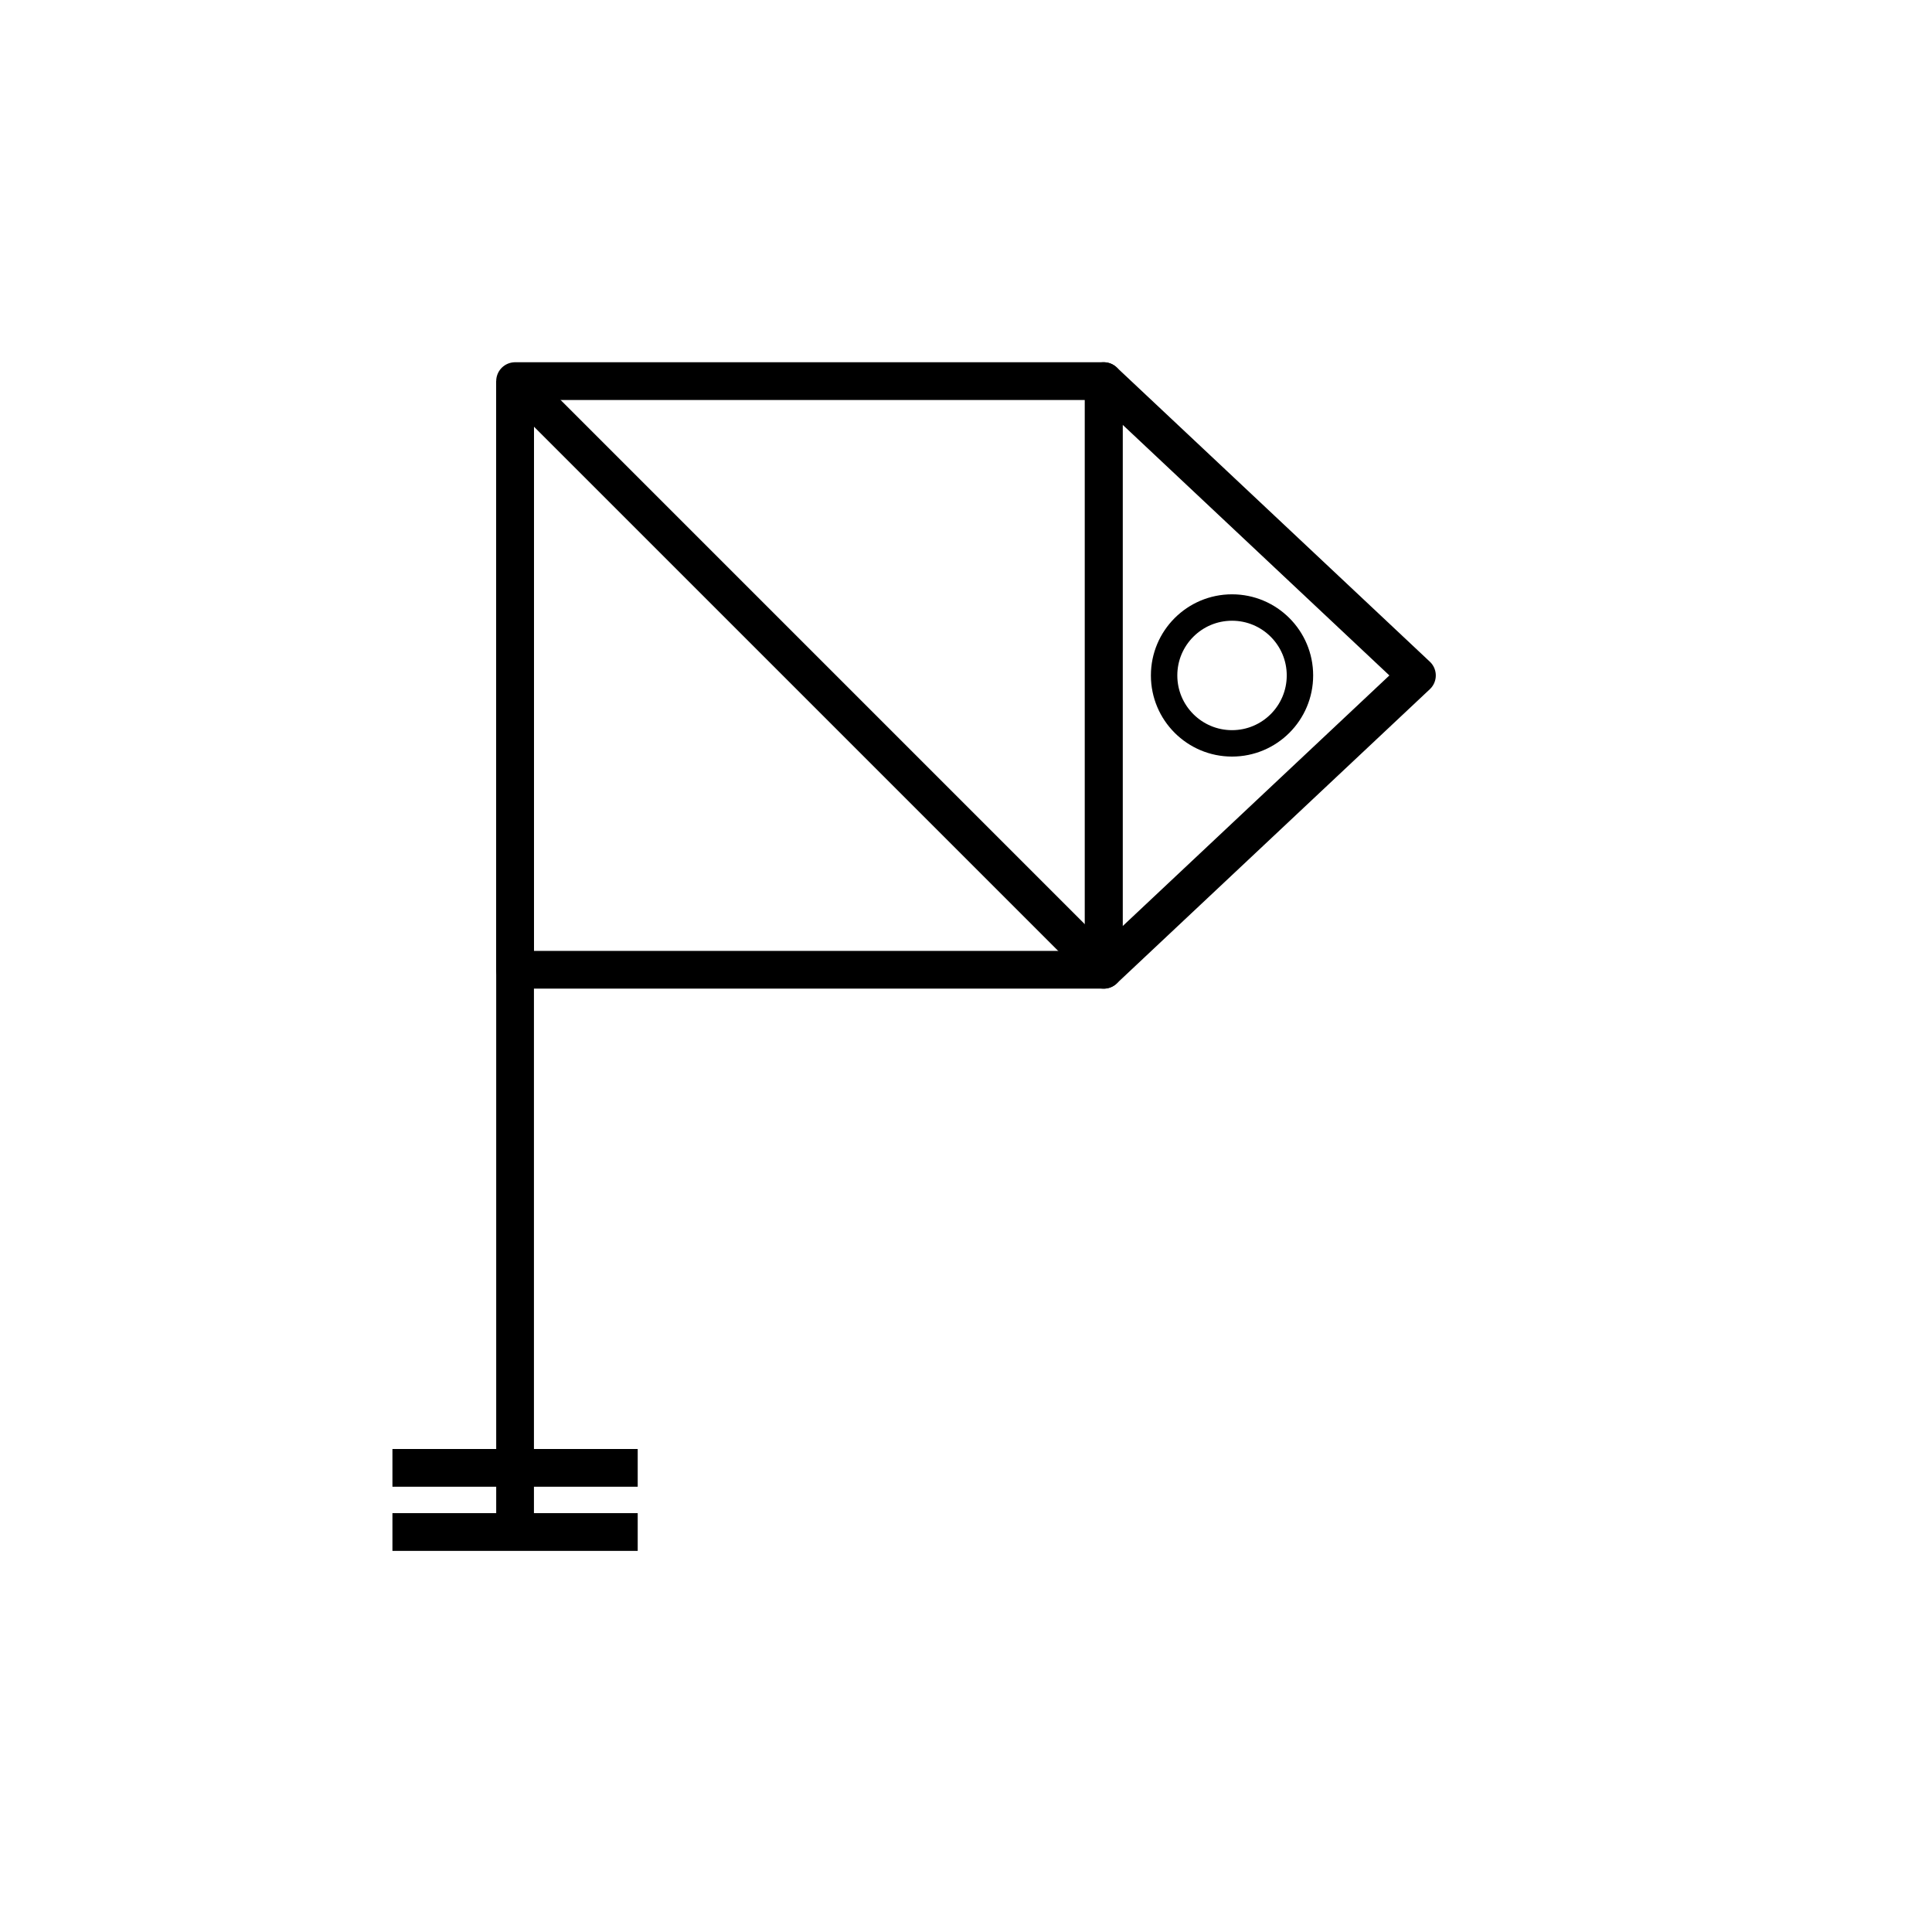
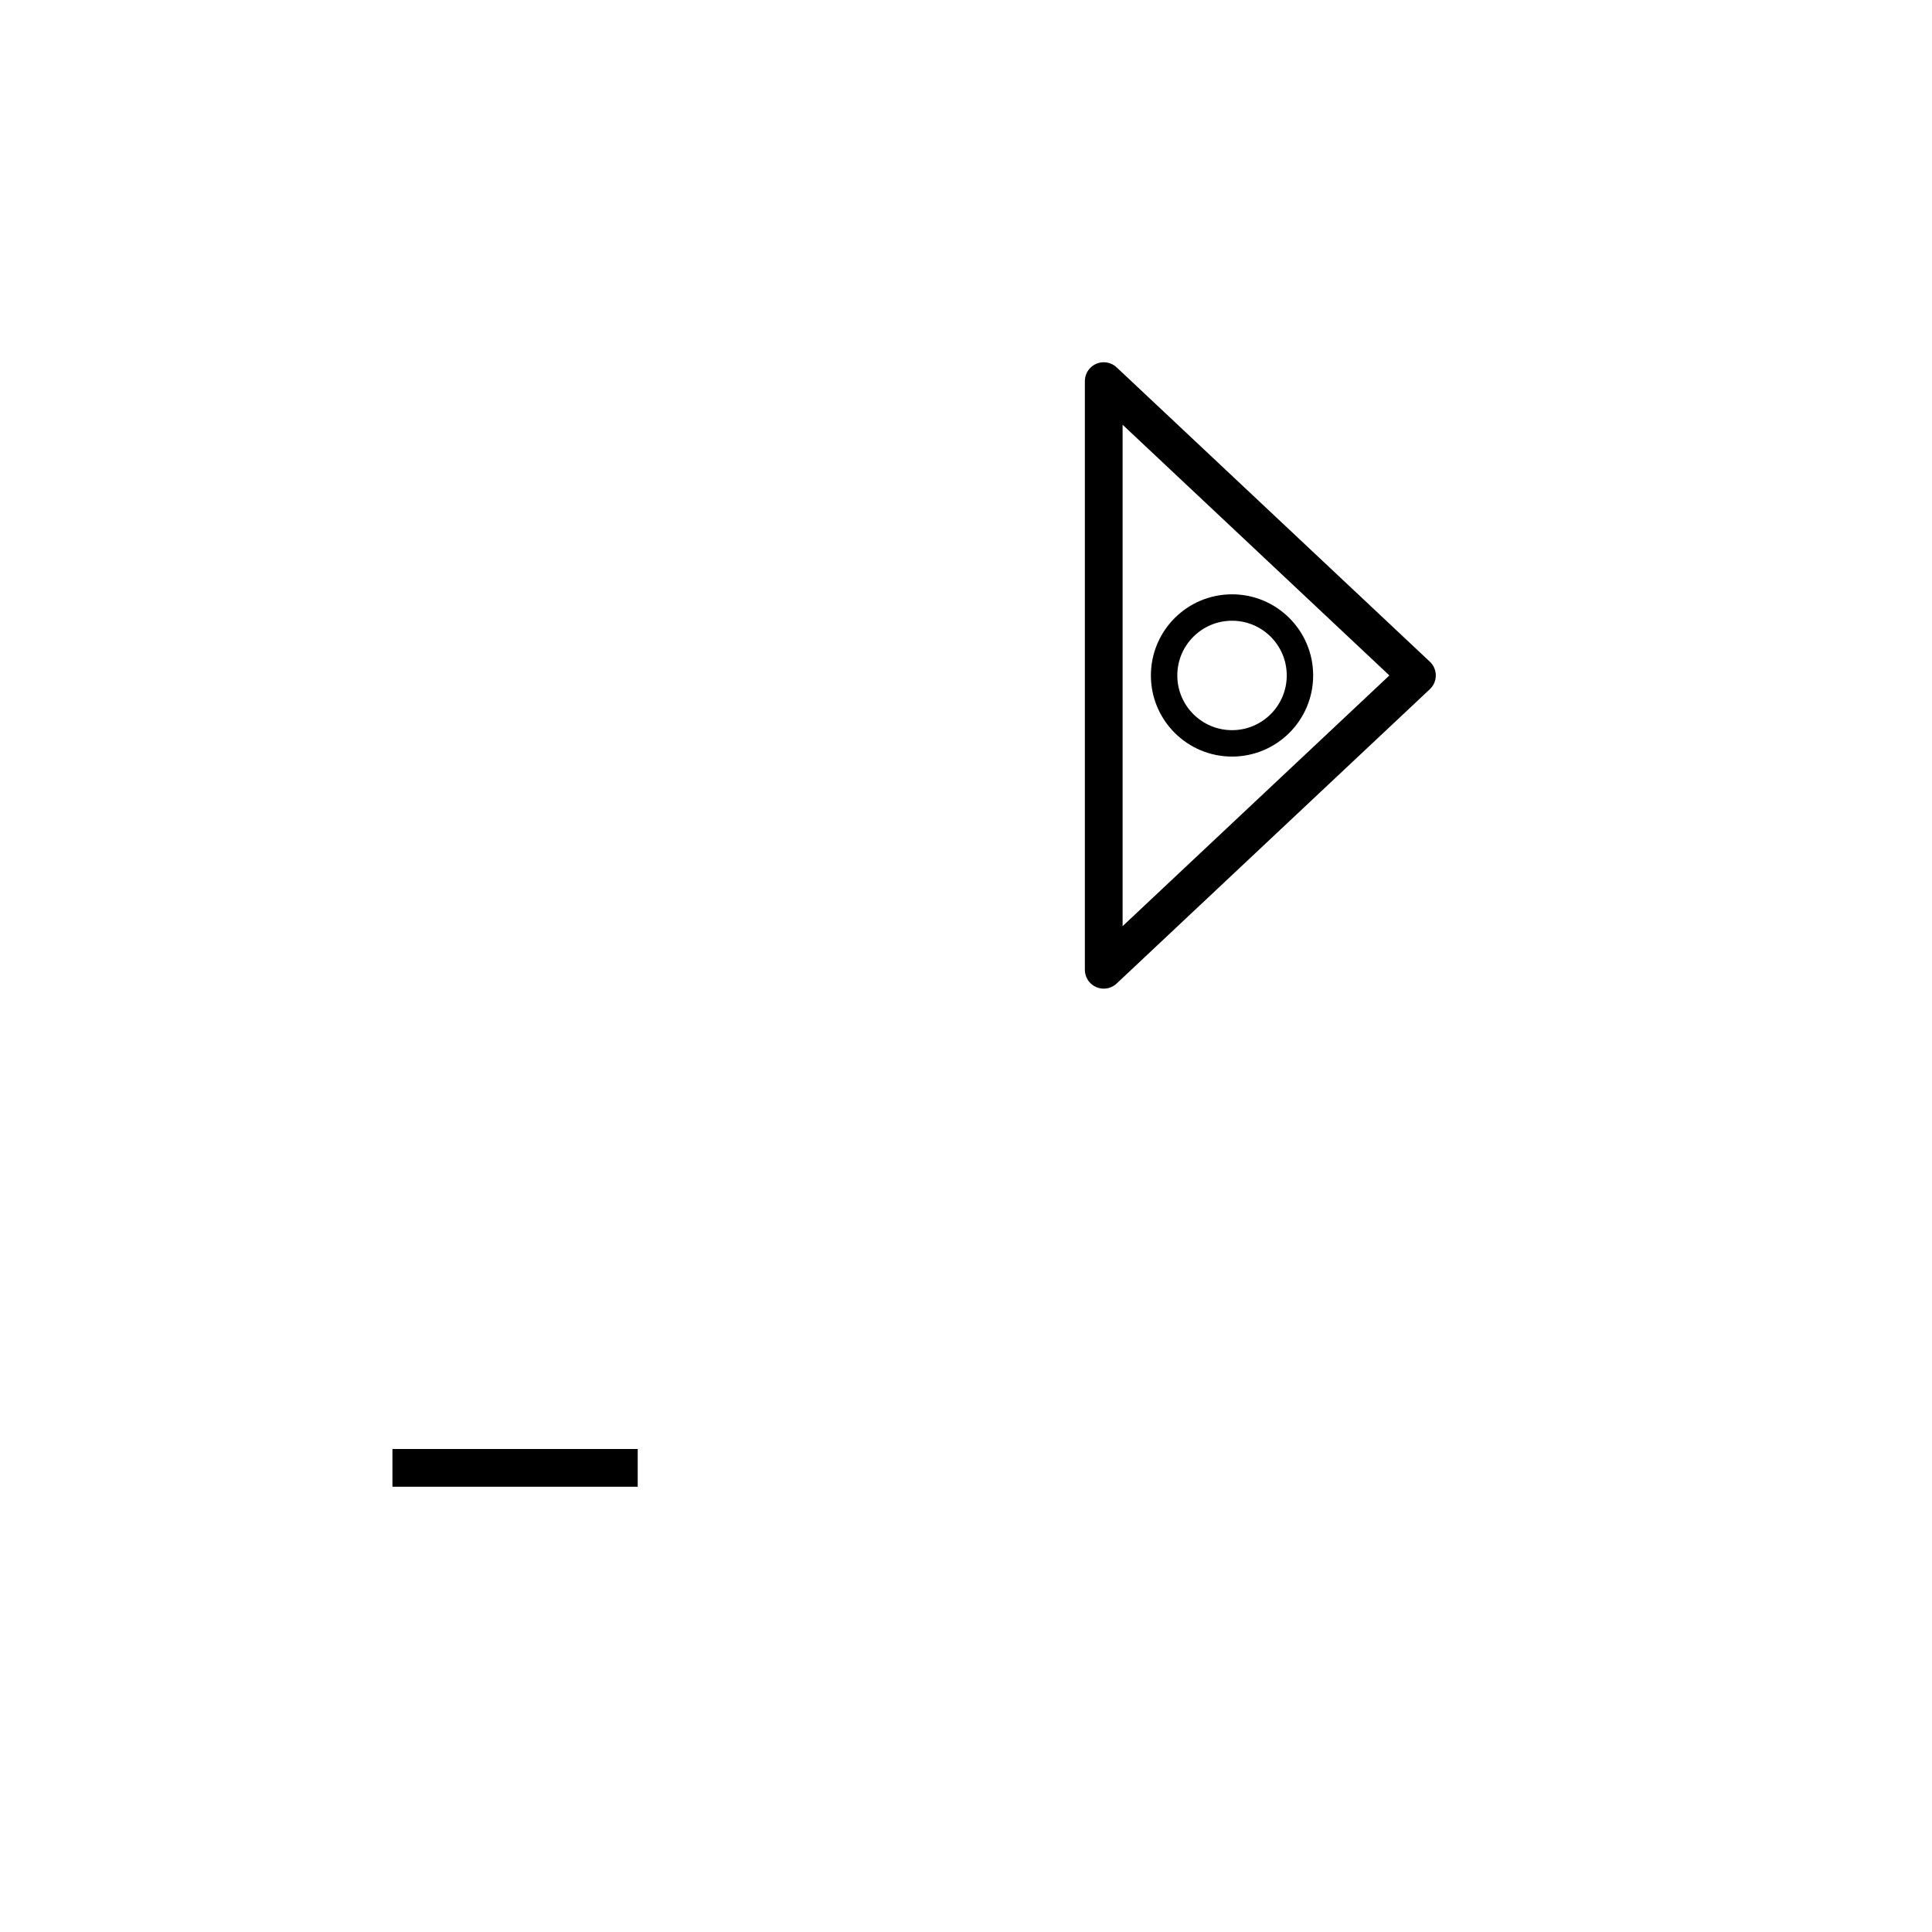
<svg xmlns="http://www.w3.org/2000/svg" id="Layer_1" data-name="Layer 1" viewBox="0 0 512 512">
  <defs>
    <style>.cls-1,.cls-2,.cls-3{fill:none;stroke:#000;}.cls-1{stroke-linejoin:round;}.cls-1,.cls-2{stroke-width:10px;}.cls-2,.cls-3{stroke-miterlimit:10;}.cls-3{stroke-width:7px;}</style>
  </defs>
-   <rect class="cls-1" x="136.5" y="101" width="156" height="156" />
  <polygon class="cls-1" points="375.5 179 292.5 101 292.5 257 375.5 179" />
-   <line class="cls-2" x1="136.5" y1="101" x2="136.5" y2="406" />
-   <rect x="104" y="401" width="65" height="10" />
-   <line class="cls-2" x1="136.5" y1="101" x2="292.5" y2="257" />
  <circle class="cls-3" cx="326.5" cy="179" r="18" />
  <line class="cls-2" x1="104" y1="389" x2="169" y2="389" />
</svg>